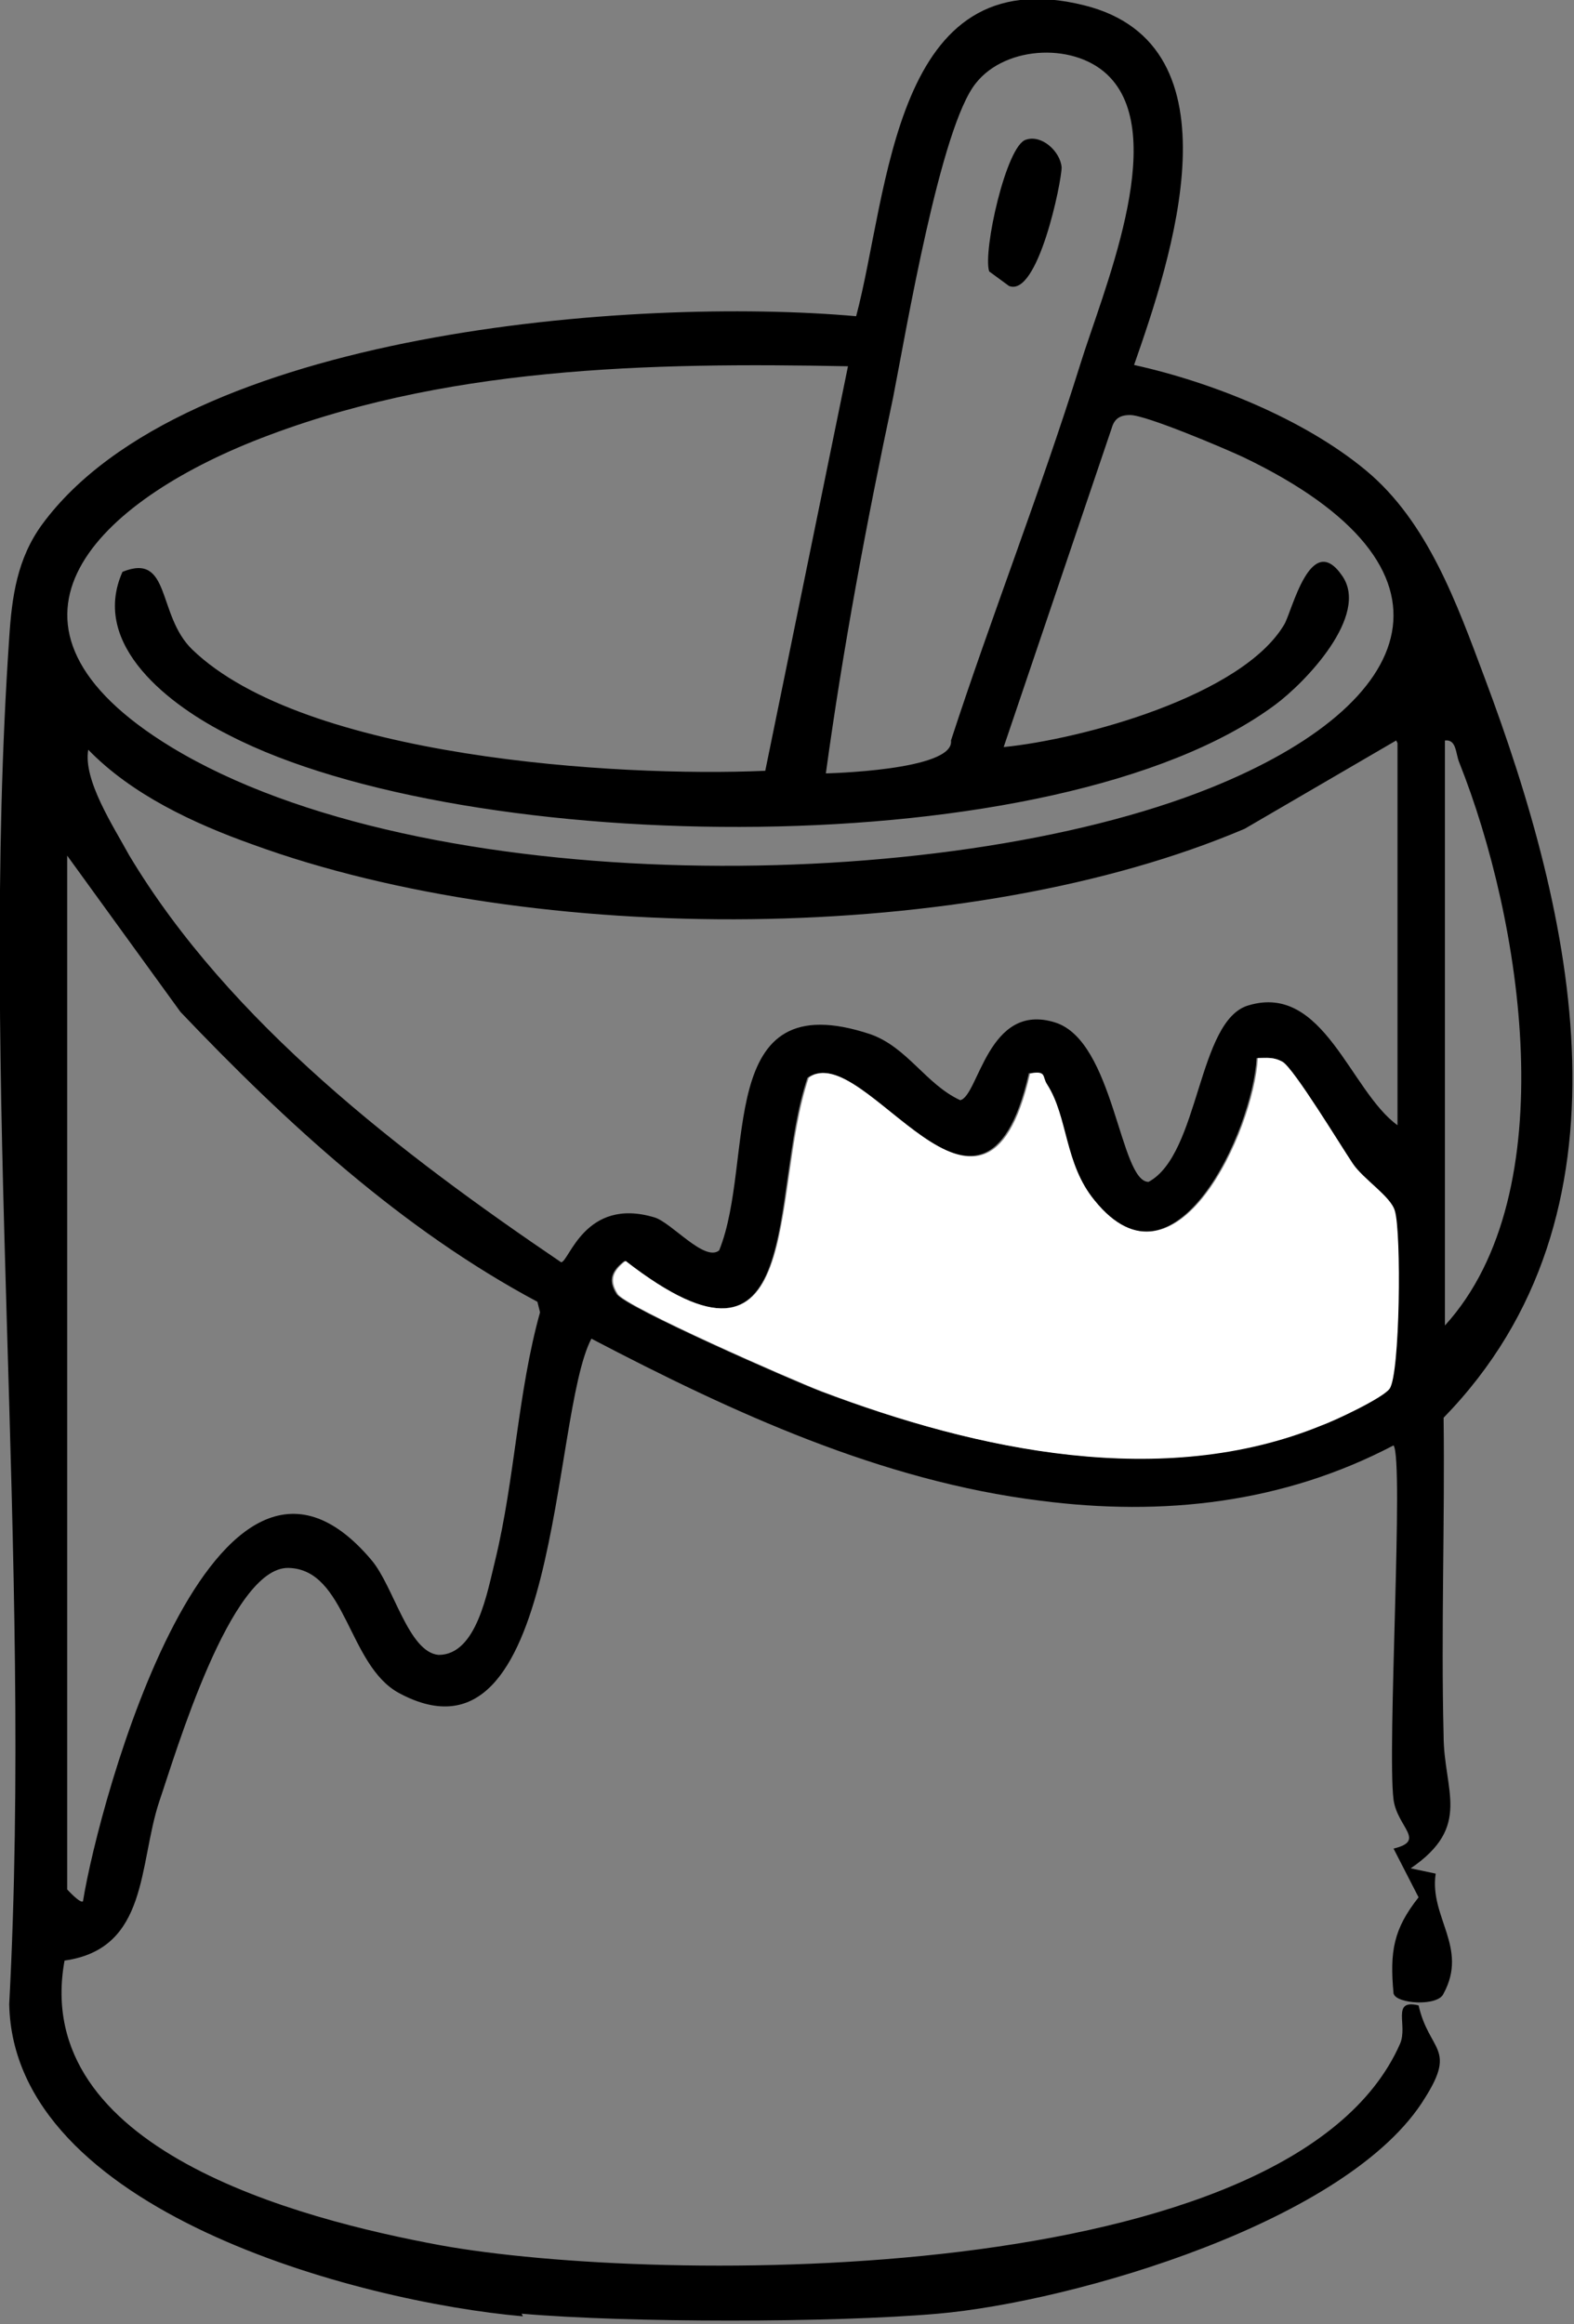
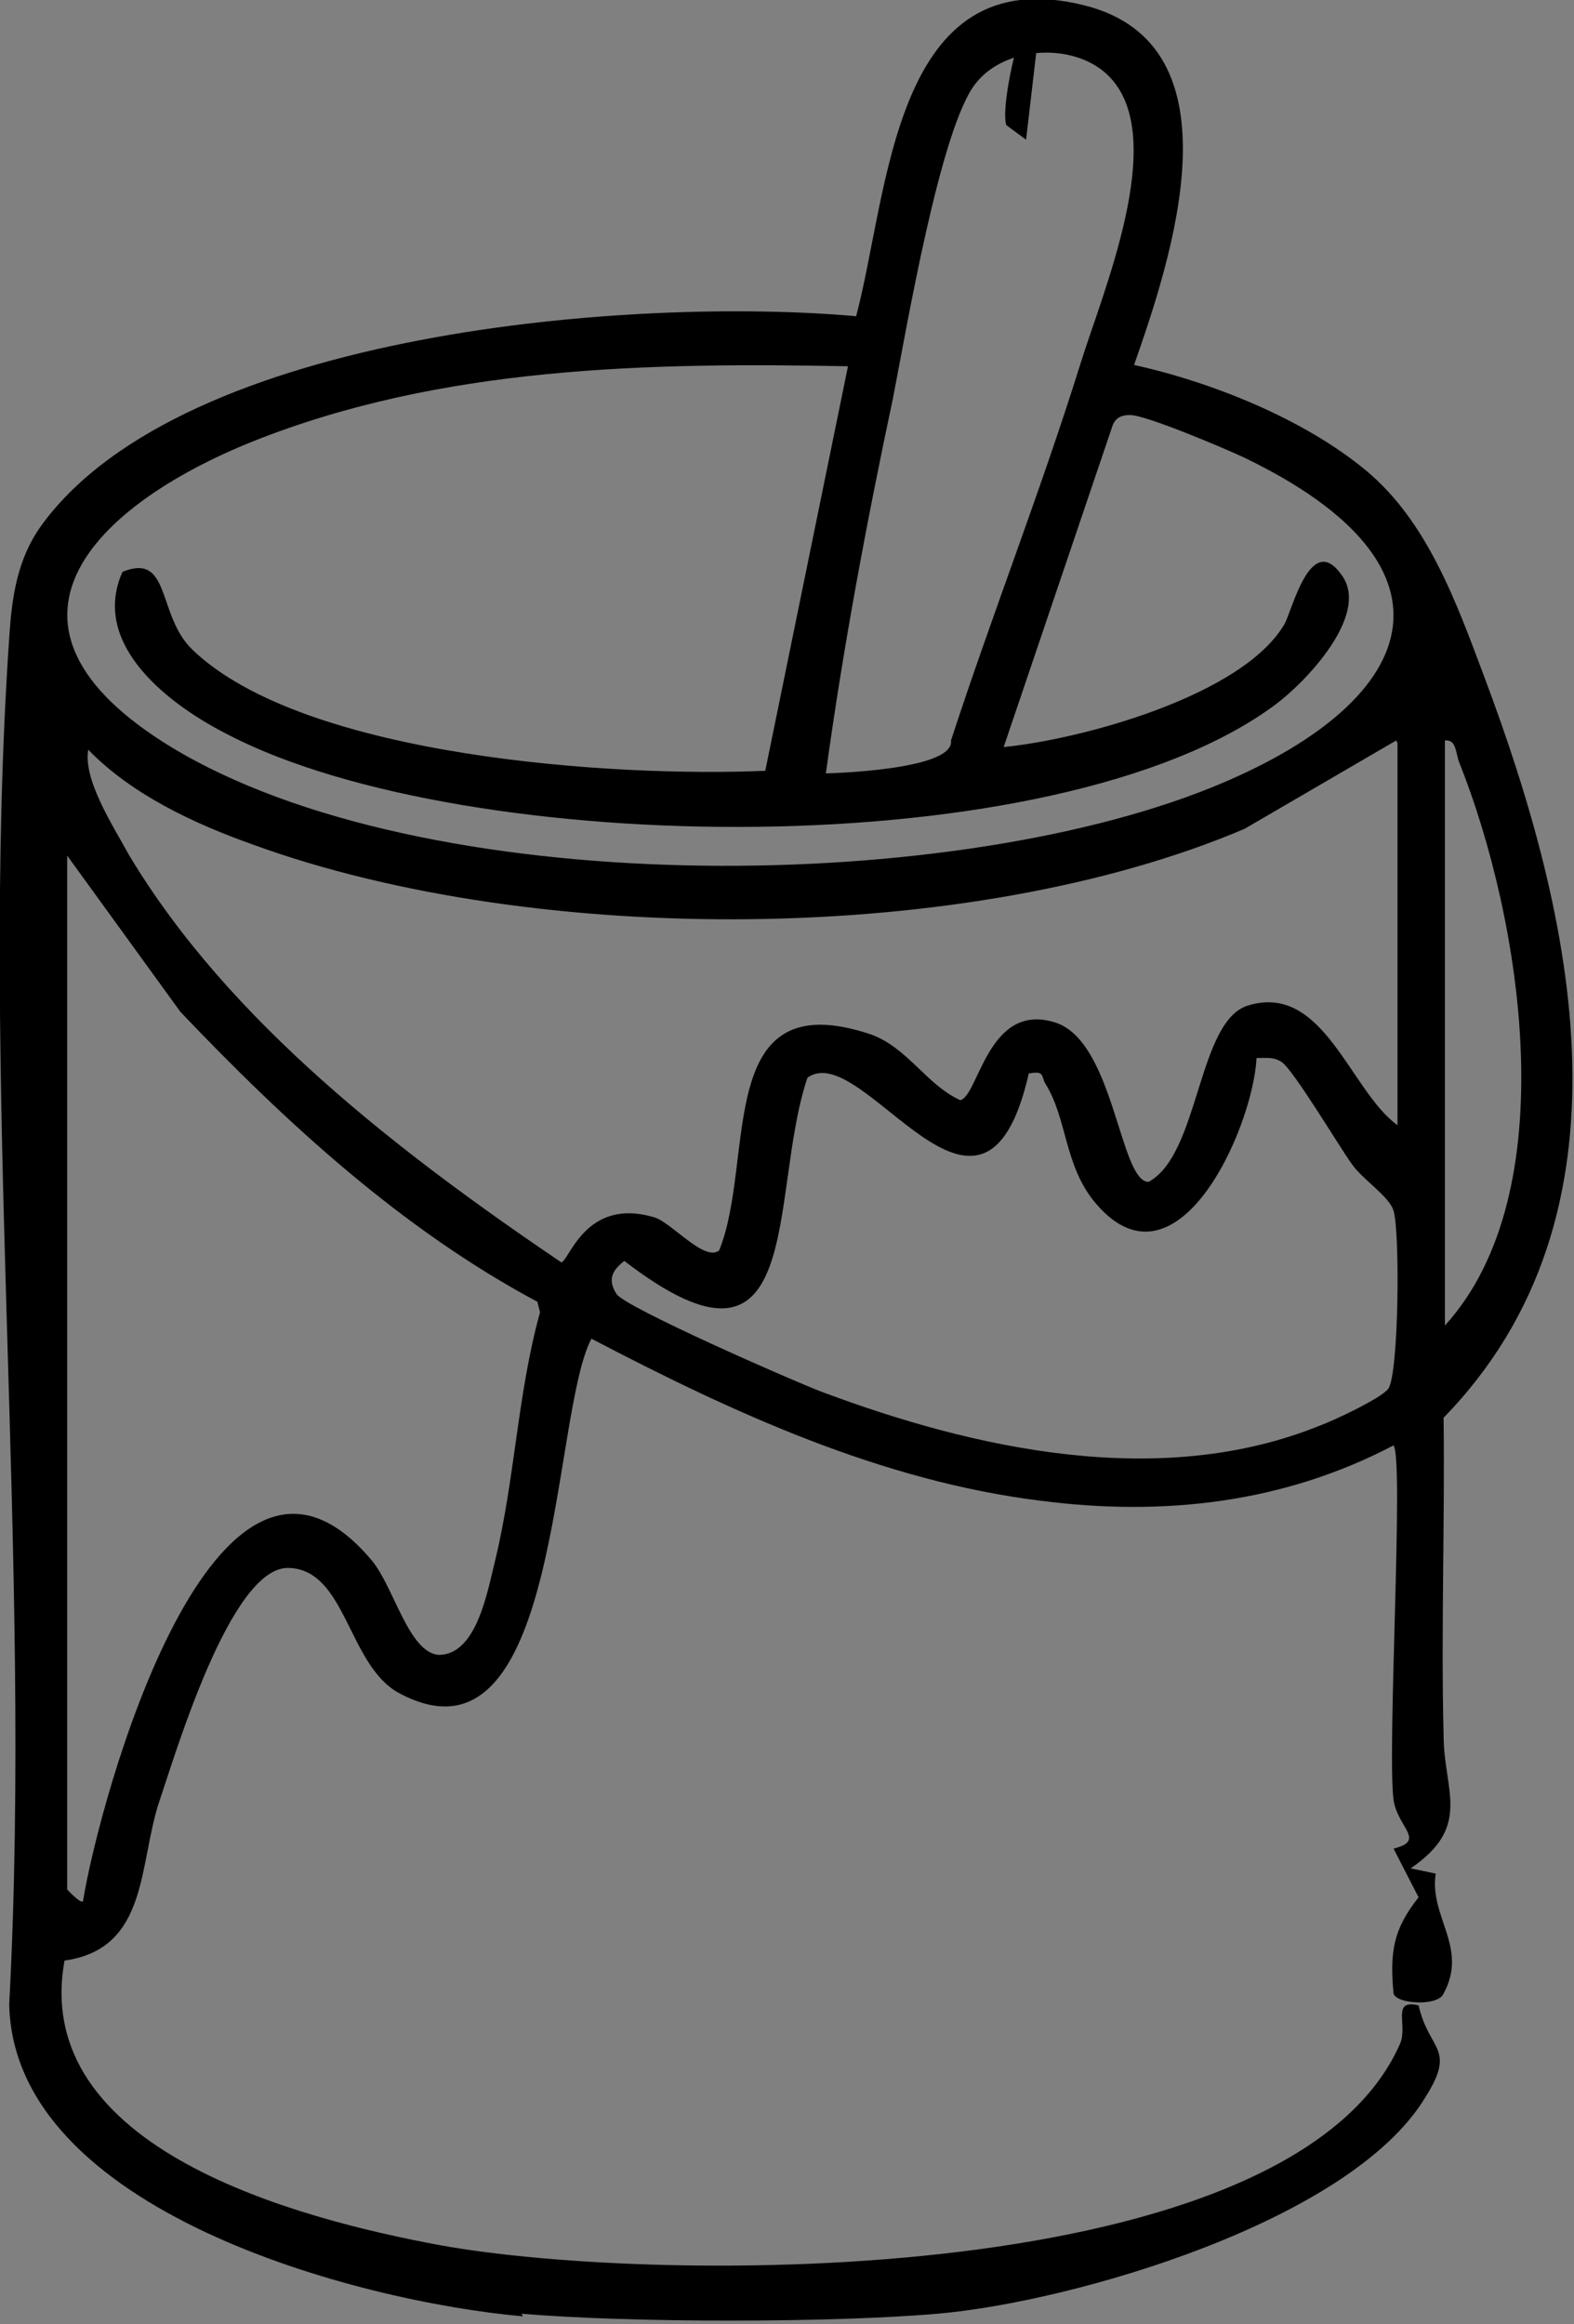
<svg xmlns="http://www.w3.org/2000/svg" id="Layer_2" data-name="Layer 2" viewBox="0 0 11.95 17.64">
  <rect x="0" y="0" width="11.95" height="17.64" fill="#808080" stroke="none" />
  <defs>
    <style>
      .cls-1 {
        fill: #fff;
      }
    </style>
  </defs>
  <g id="Lager_1" data-name="Lager 1">
    <g id="e46w1q.tif">
      <g>
        <path d="M3.97,17.58c-1.25-.11-3.87-.8-3.9-2.37.18-3.39-.23-7.01,0-10.37.02-.31.06-.6.25-.86,1.08-1.47,4.5-1.73,6.18-1.58.25-.94.28-2.72,1.73-2.36,1.21.3.66,1.93.38,2.73.59.13,1.29.41,1.76.8s.69,1.01.9,1.57c.68,1.81,1.2,4.07-.31,5.62.01.8-.02,1.61,0,2.41,0,.42.22.69-.25,1.01l.19.04c-.05.33.25.56.06.91-.04.1-.36.08-.38,0-.03-.32,0-.49.19-.73l-.19-.37c.25-.06.03-.16,0-.37-.05-.39.08-2.58,0-2.69-.84.44-1.75.54-2.68.42-1.21-.15-2.34-.67-3.41-1.23-.31.59-.23,3.35-1.46,2.69-.39-.21-.4-.94-.84-.95s-.86,1.42-.98,1.77c-.16.48-.08,1.12-.72,1.21-.26,1.43,1.77,1.96,2.85,2.16,1.65.3,6.47.34,7.29-1.53.06-.14-.07-.34.14-.29.08.35.29.32.05.7-.57.94-2.67,1.55-3.7,1.64-.8.07-2.35.07-3.16,0ZM6.26,5.87s.99-.02.96-.25c.31-.95.68-1.89.98-2.85.17-.55.67-1.71.23-2.18-.25-.27-.79-.25-1.02.04-.27.33-.53,1.88-.63,2.39-.2.94-.38,1.9-.51,2.85ZM6.45,2.78c-1.53-.03-3.1,0-4.53.57-1.22.49-2.13,1.4-.62,2.32,1.91,1.16,5.85,1.13,7.89.31,1.59-.64,2-1.67.25-2.51-.15-.07-.74-.32-.86-.32-.08,0-.12.03-.14.1l-.82,2.42c.6-.06,1.81-.39,2.13-.93.06-.1.2-.72.44-.37.21.3-.28.81-.51.98-1.66,1.23-6.14,1.16-7.94.23-.44-.22-1.06-.68-.81-1.24.37-.15.26.33.53.59.85.82,3.22.97,4.35.92l.63-3.08ZM10.6,5.62l-1.15.67c-2.09.89-5.39.9-7.53.12-.45-.16-.92-.38-1.25-.72-.04.23.19.58.31.8.76,1.27,2.07,2.27,3.28,3.09.06,0,.18-.5.71-.34.13.04.38.34.49.25.28-.69-.05-2.04,1.15-1.64.28.1.42.38.68.5.14-.03.21-.75.72-.59.45.14.49,1.21.71,1.21.39-.21.37-1.23.76-1.34.57-.17.77.65,1.13.91v-2.9ZM10.97,10.06c.92-1.01.58-3.09.11-4.27-.03-.07-.02-.18-.11-.17v4.44ZM.51,6.48v7.86s.1.11.12.09c.12-.75,1-4,2.19-2.59.17.2.28.7.51.72.29,0,.37-.48.43-.72.15-.62.17-1.27.34-1.88l-.02-.08c-1.03-.55-1.91-1.36-2.71-2.2l-.87-1.2ZM7.81,8.15c-.35,1.53-1.26-.28-1.68.03-.3.89,0,2.46-1.39,1.39-.09.07-.13.14-.06.25.06.1,1.34.66,1.55.74,1.17.44,2.58.75,3.79.26.11-.04.47-.21.52-.28.08-.11.09-1.19.04-1.35-.03-.11-.24-.24-.32-.36-.1-.14-.44-.71-.53-.77-.06-.04-.12-.03-.19-.03-.03.55-.62,1.85-1.24,1.08-.22-.28-.2-.62-.36-.88-.04-.06,0-.11-.14-.08Z" />
-         <path class="cls-1" d="M7.81,8.15c.14-.03.1.02.14.08.16.25.13.6.36.88.62.77,1.21-.53,1.24-1.08.07,0,.12-.01.19.03.09.06.43.62.53.77.08.12.29.25.32.36.05.16.04,1.24-.04,1.35-.05.07-.41.24-.52.28-1.2.49-2.61.19-3.79-.26-.21-.08-1.49-.64-1.55-.74-.07-.11-.03-.18.06-.25,1.38,1.07,1.09-.5,1.39-1.39.42-.31,1.33,1.51,1.68-.03Z" />
-         <path d="M7.79,1.06c.12-.04.26.09.27.21,0,.11-.18.99-.4.9l-.15-.11c-.05-.15.13-.96.28-1Z" />
+         <path d="M7.79,1.06l-.15-.11c-.05-.15.13-.96.28-1Z" />
      </g>
    </g>
  </g>
</svg>